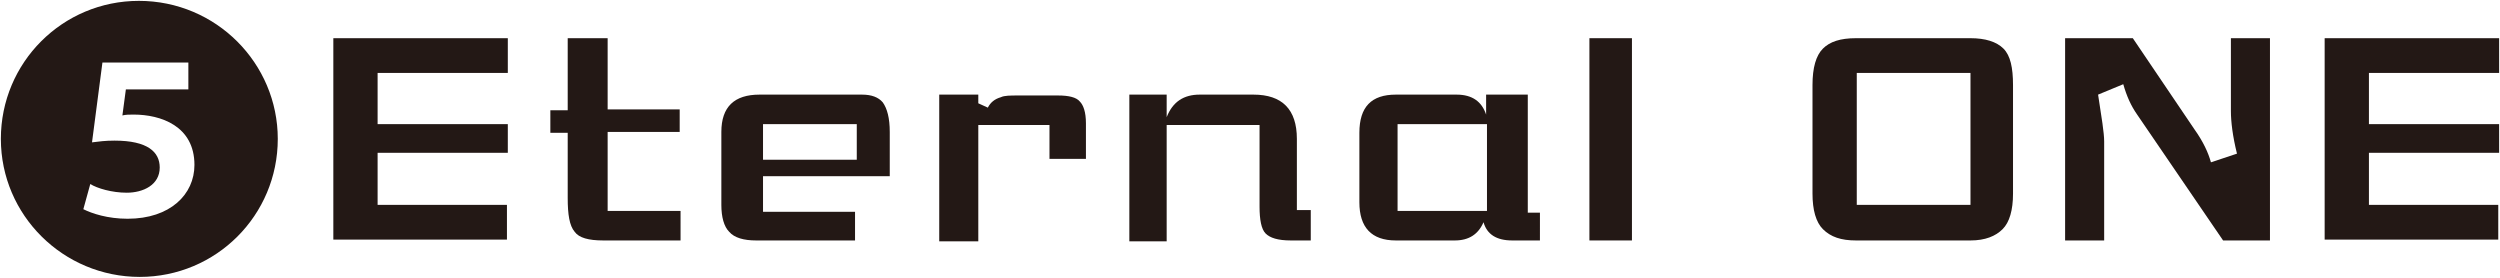
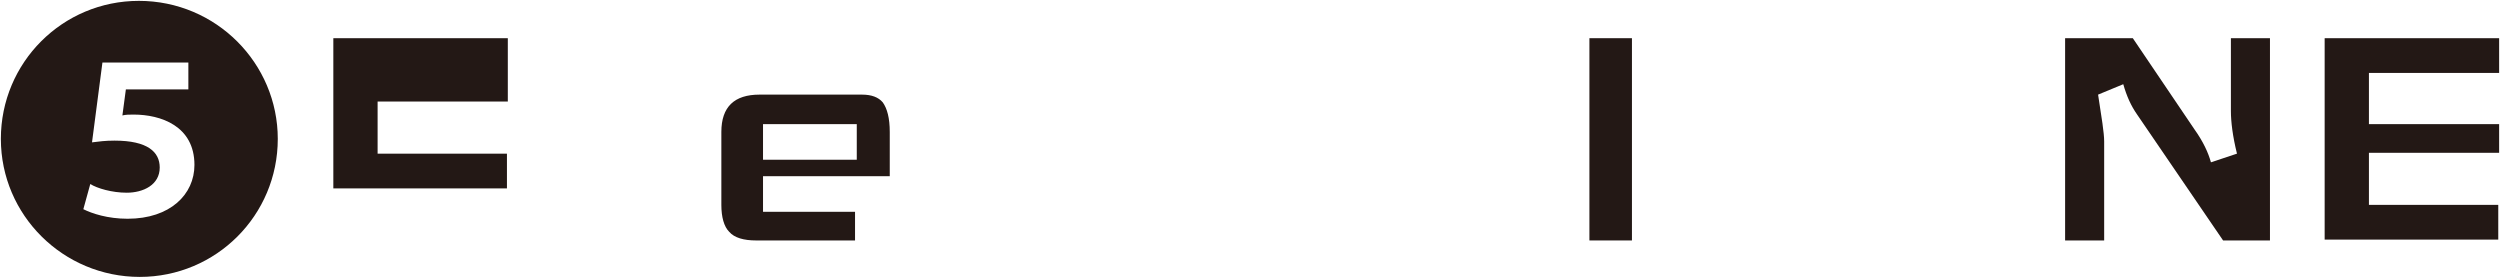
<svg xmlns="http://www.w3.org/2000/svg" version="1.1" id="レイヤー_1" x="0px" y="0px" width="288px" height="32px" viewBox="0 0 288 32" style="enable-background:new 0 0 288 32;" xml:space="preserve">
  <style type="text/css">
	.st0{fill:#231815;}
</style>
  <path class="st0" d="M32,16c0,8.8-7.1,15.9-15.9,15.9S0.1,24.8,0.1,16c0-8.8,7.1-15.9,15.9-15.9C24.9,0.1,32,7.3,32,16z M21.8,7.2  h-10l-1.2,9.2c0.8-0.1,1.5-0.2,2.6-0.2c3.8,0,5.2,1.3,5.2,3.1c0,2-1.9,2.9-3.8,2.9c-1.7,0-3.4-0.5-4.2-1l-0.8,2.9  c1,0.5,2.8,1.1,5.1,1.1c4.9,0,7.7-2.8,7.7-6.2c0-4.5-3.9-5.8-7-5.8c-0.5,0-0.9,0-1.3,0.1l0.4-3h7.2V7.2z" />
-   <path class="st0" d="M58.5,8.4h-15v5.9h15v3.3h-15v6h14.9v4h-20V4.4h20.1V8.4z" />
-   <path class="st0" d="M78.5,27.7h-9c-1.7,0-2.8-0.3-3.3-1c-0.6-0.7-0.8-2-0.8-3.9v-7.5h-2v-2.6h2V4.4H70v8.2h8.3v2.6H70v9.1h8.4V27.7  z" />
+   <path class="st0" d="M58.5,8.4h-15h15v3.3h-15v6h14.9v4h-20V4.4h20.1V8.4z" />
  <path class="st0" d="M102.4,20.3H87.9v4.1h10.6v3.3H87.1c-1.4,0-2.5-0.3-3.1-1c-0.6-0.6-0.9-1.7-0.9-3.1v-8.4c0-2.9,1.5-4.3,4.4-4.3  h11.8c1.1,0,1.9,0.3,2.4,0.9c0.5,0.7,0.8,1.8,0.8,3.4V20.3z M98.7,18.4v-4.1H87.9v4.1H98.7z" />
-   <path class="st0" d="M124.9,18.3h-4v-3.9h-8.2v13.4h-4.5V10.9h4.5v1l1.1,0.5c0.3-0.6,0.8-1,1.5-1.2c0.4-0.2,1.1-0.2,2-0.2h4.6  c1.2,0,2.1,0.2,2.5,0.7c0.4,0.4,0.7,1.2,0.7,2.5V18.3z" />
-   <path class="st0" d="M151,27.7h-2.3c-1.5,0-2.4-0.3-2.9-0.8c-0.5-0.5-0.7-1.6-0.7-3.1v-9.4h-10.7v13.4h-4.3V10.9h4.3v2.6  c0.7-1.8,2-2.6,3.8-2.6h6.2c3.3,0,5,1.7,5,5.1v8.2h1.6V27.7z" />
-   <path class="st0" d="M177.5,27.7h-3.3c-1.8,0-2.9-0.7-3.3-2.1c-0.6,1.4-1.7,2.1-3.3,2.1h-6.8c-2.8,0-4.2-1.5-4.2-4.4v-8  c0-3,1.4-4.4,4.2-4.4h7c1.8,0,2.9,0.8,3.4,2.3v-2.3h4.8v13.6h1.4V27.7z M171.3,24.3v-10H161v10H171.3z" />
  <path class="st0" d="M188,27.7h-4.9V4.4h4.9V27.7z" />
-   <path class="st0" d="M231.9,22.3c0,1.9-0.4,3.3-1.2,4.1c-0.8,0.8-2,1.3-3.7,1.3h-13.2c-1.7,0-2.9-0.4-3.8-1.3  c-0.8-0.8-1.2-2.2-1.2-4.1V9.8c0-2,0.4-3.4,1.2-4.2s2-1.2,3.8-1.2H227c1.7,0,3,0.4,3.8,1.2c0.8,0.8,1.1,2.2,1.1,4.2V22.3z M227,23.7  V8.4h-13.1v15.2H227z" />
  <path class="st0" d="M261.5,27.7h-5.4l-9.9-14.5c-0.7-1-1.2-2.1-1.6-3.5l-2.9,1.2c0.4,2.6,0.7,4.4,0.7,5.4v11.4h-4.5V4.4h7.8  l7.1,10.5c1,1.4,1.6,2.7,1.9,3.8l3-1c-0.5-2-0.7-3.7-0.7-4.9V4.4h4.5V27.7z" />
  <path class="st0" d="M287.9,8.4h-15v5.9h15v3.3h-15v6h14.9v4h-20V4.4h20.1V8.4z" />
</svg>